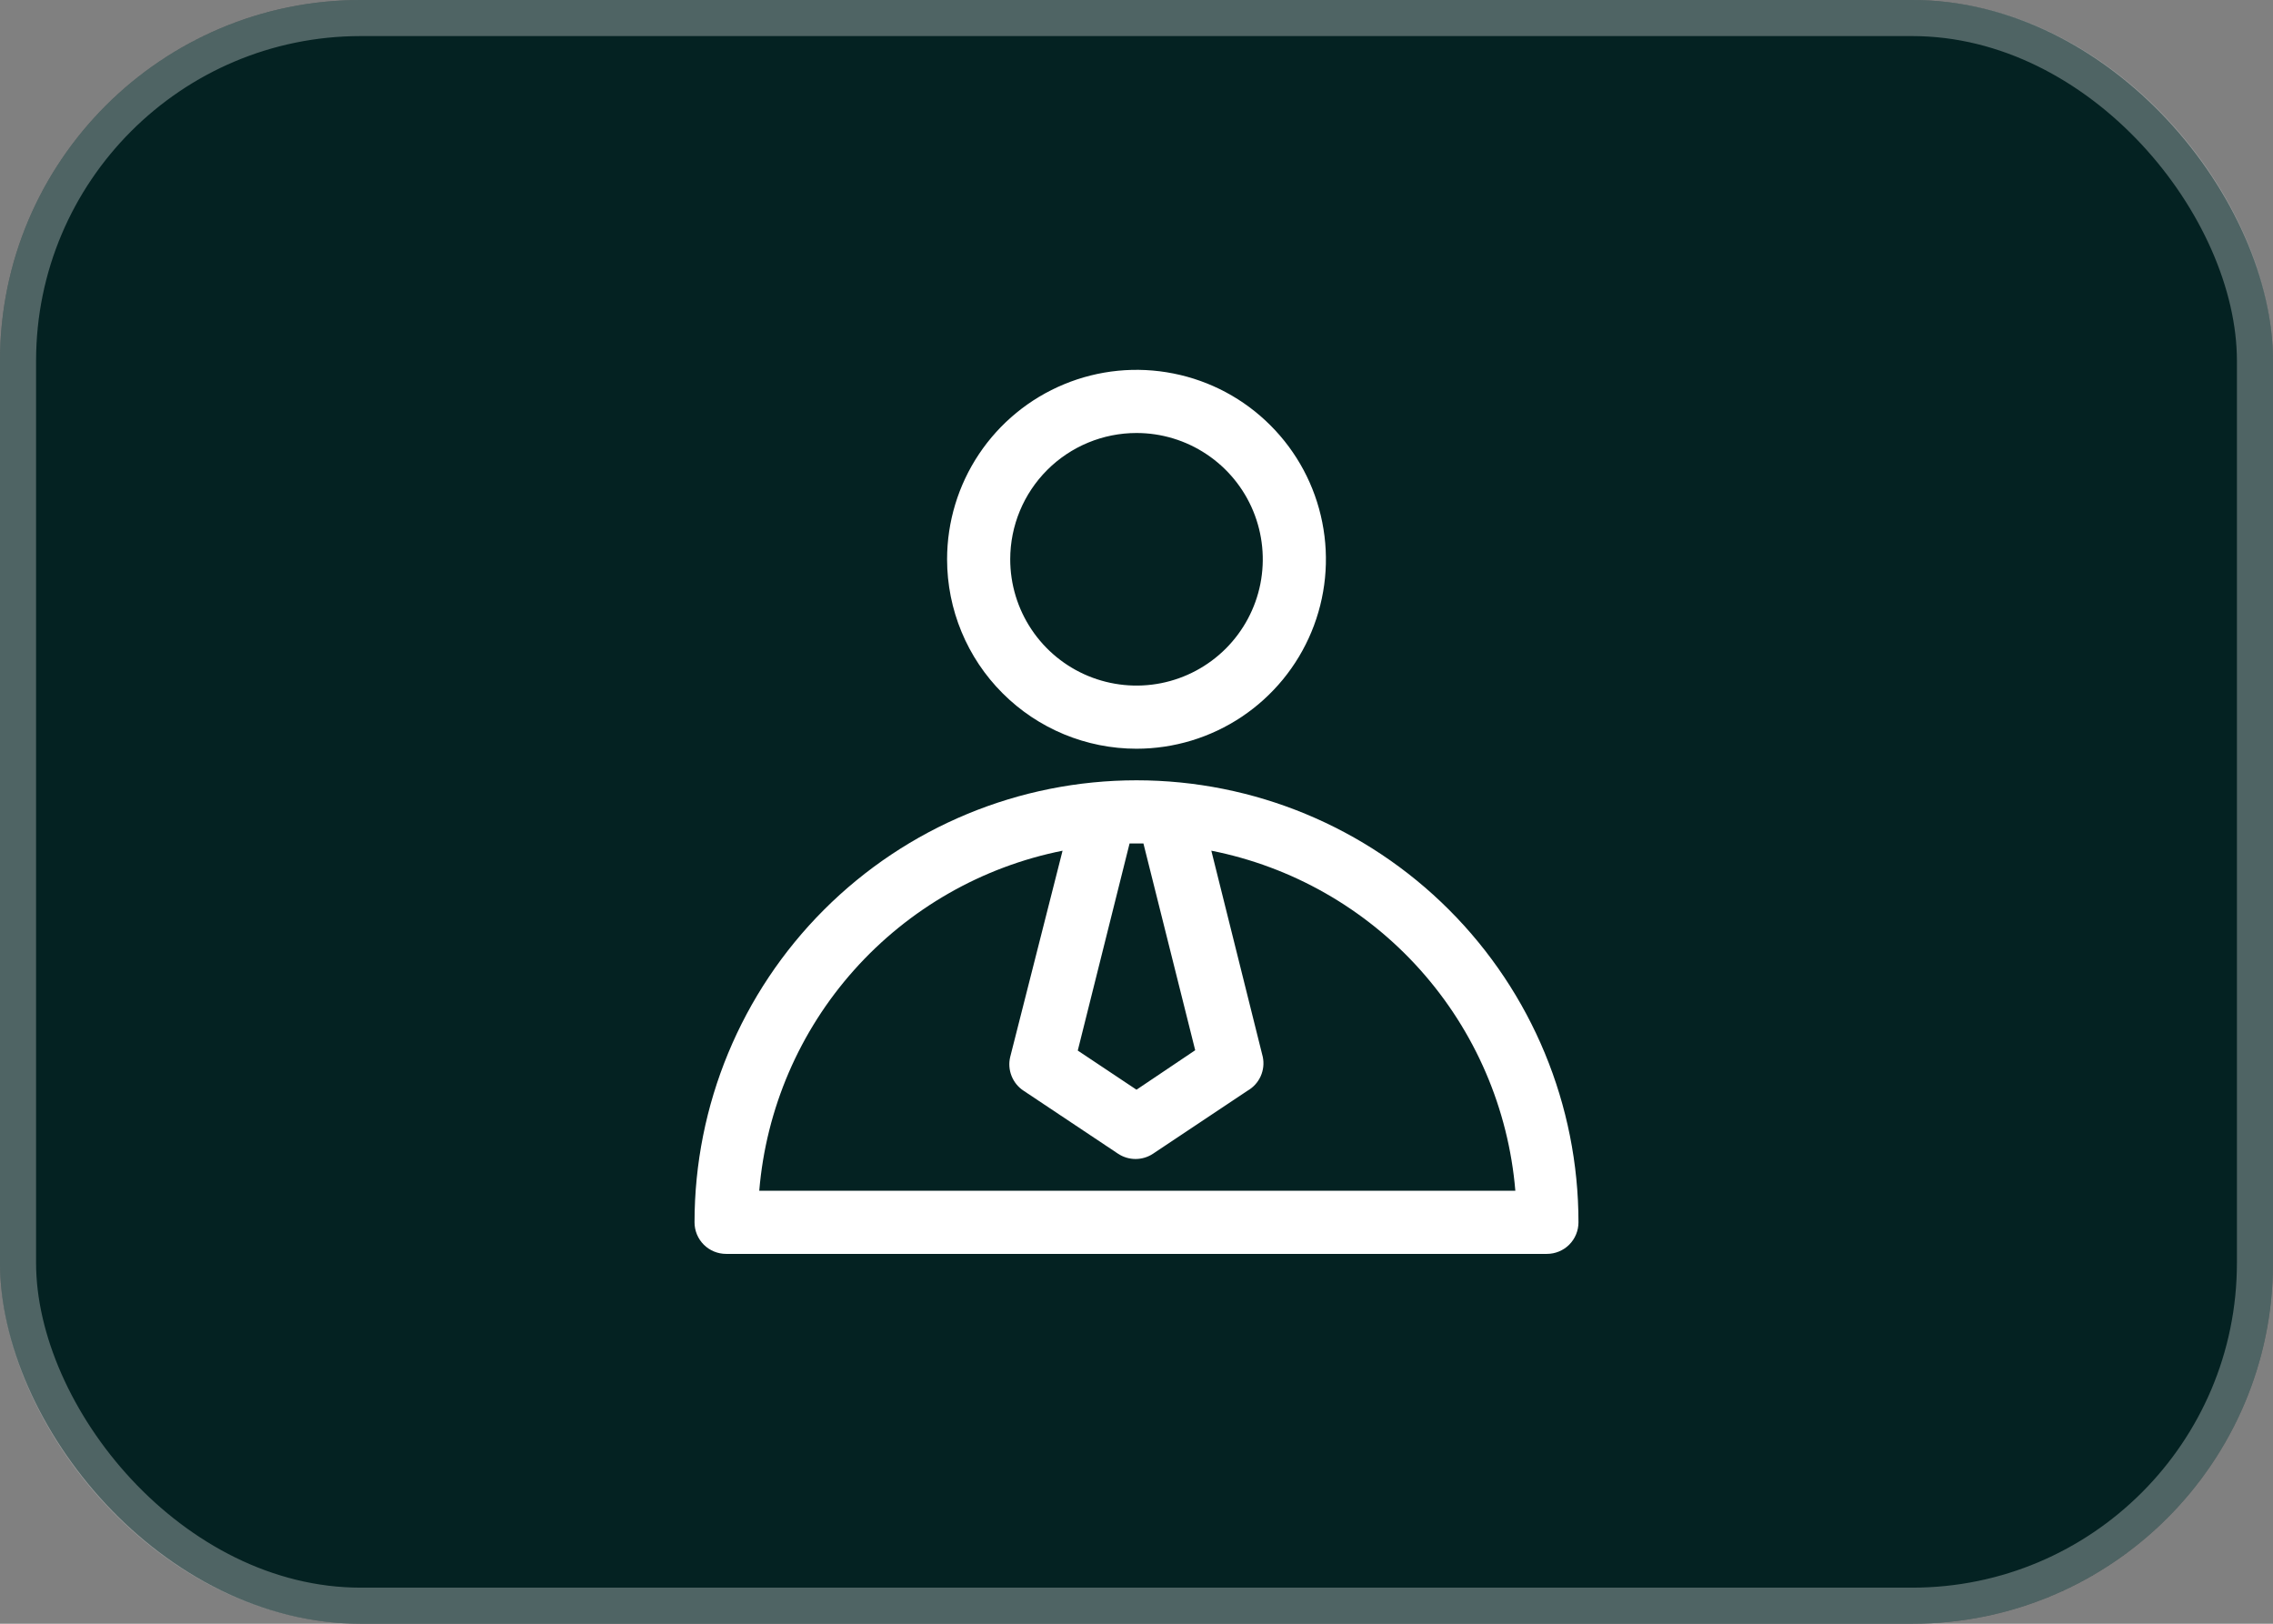
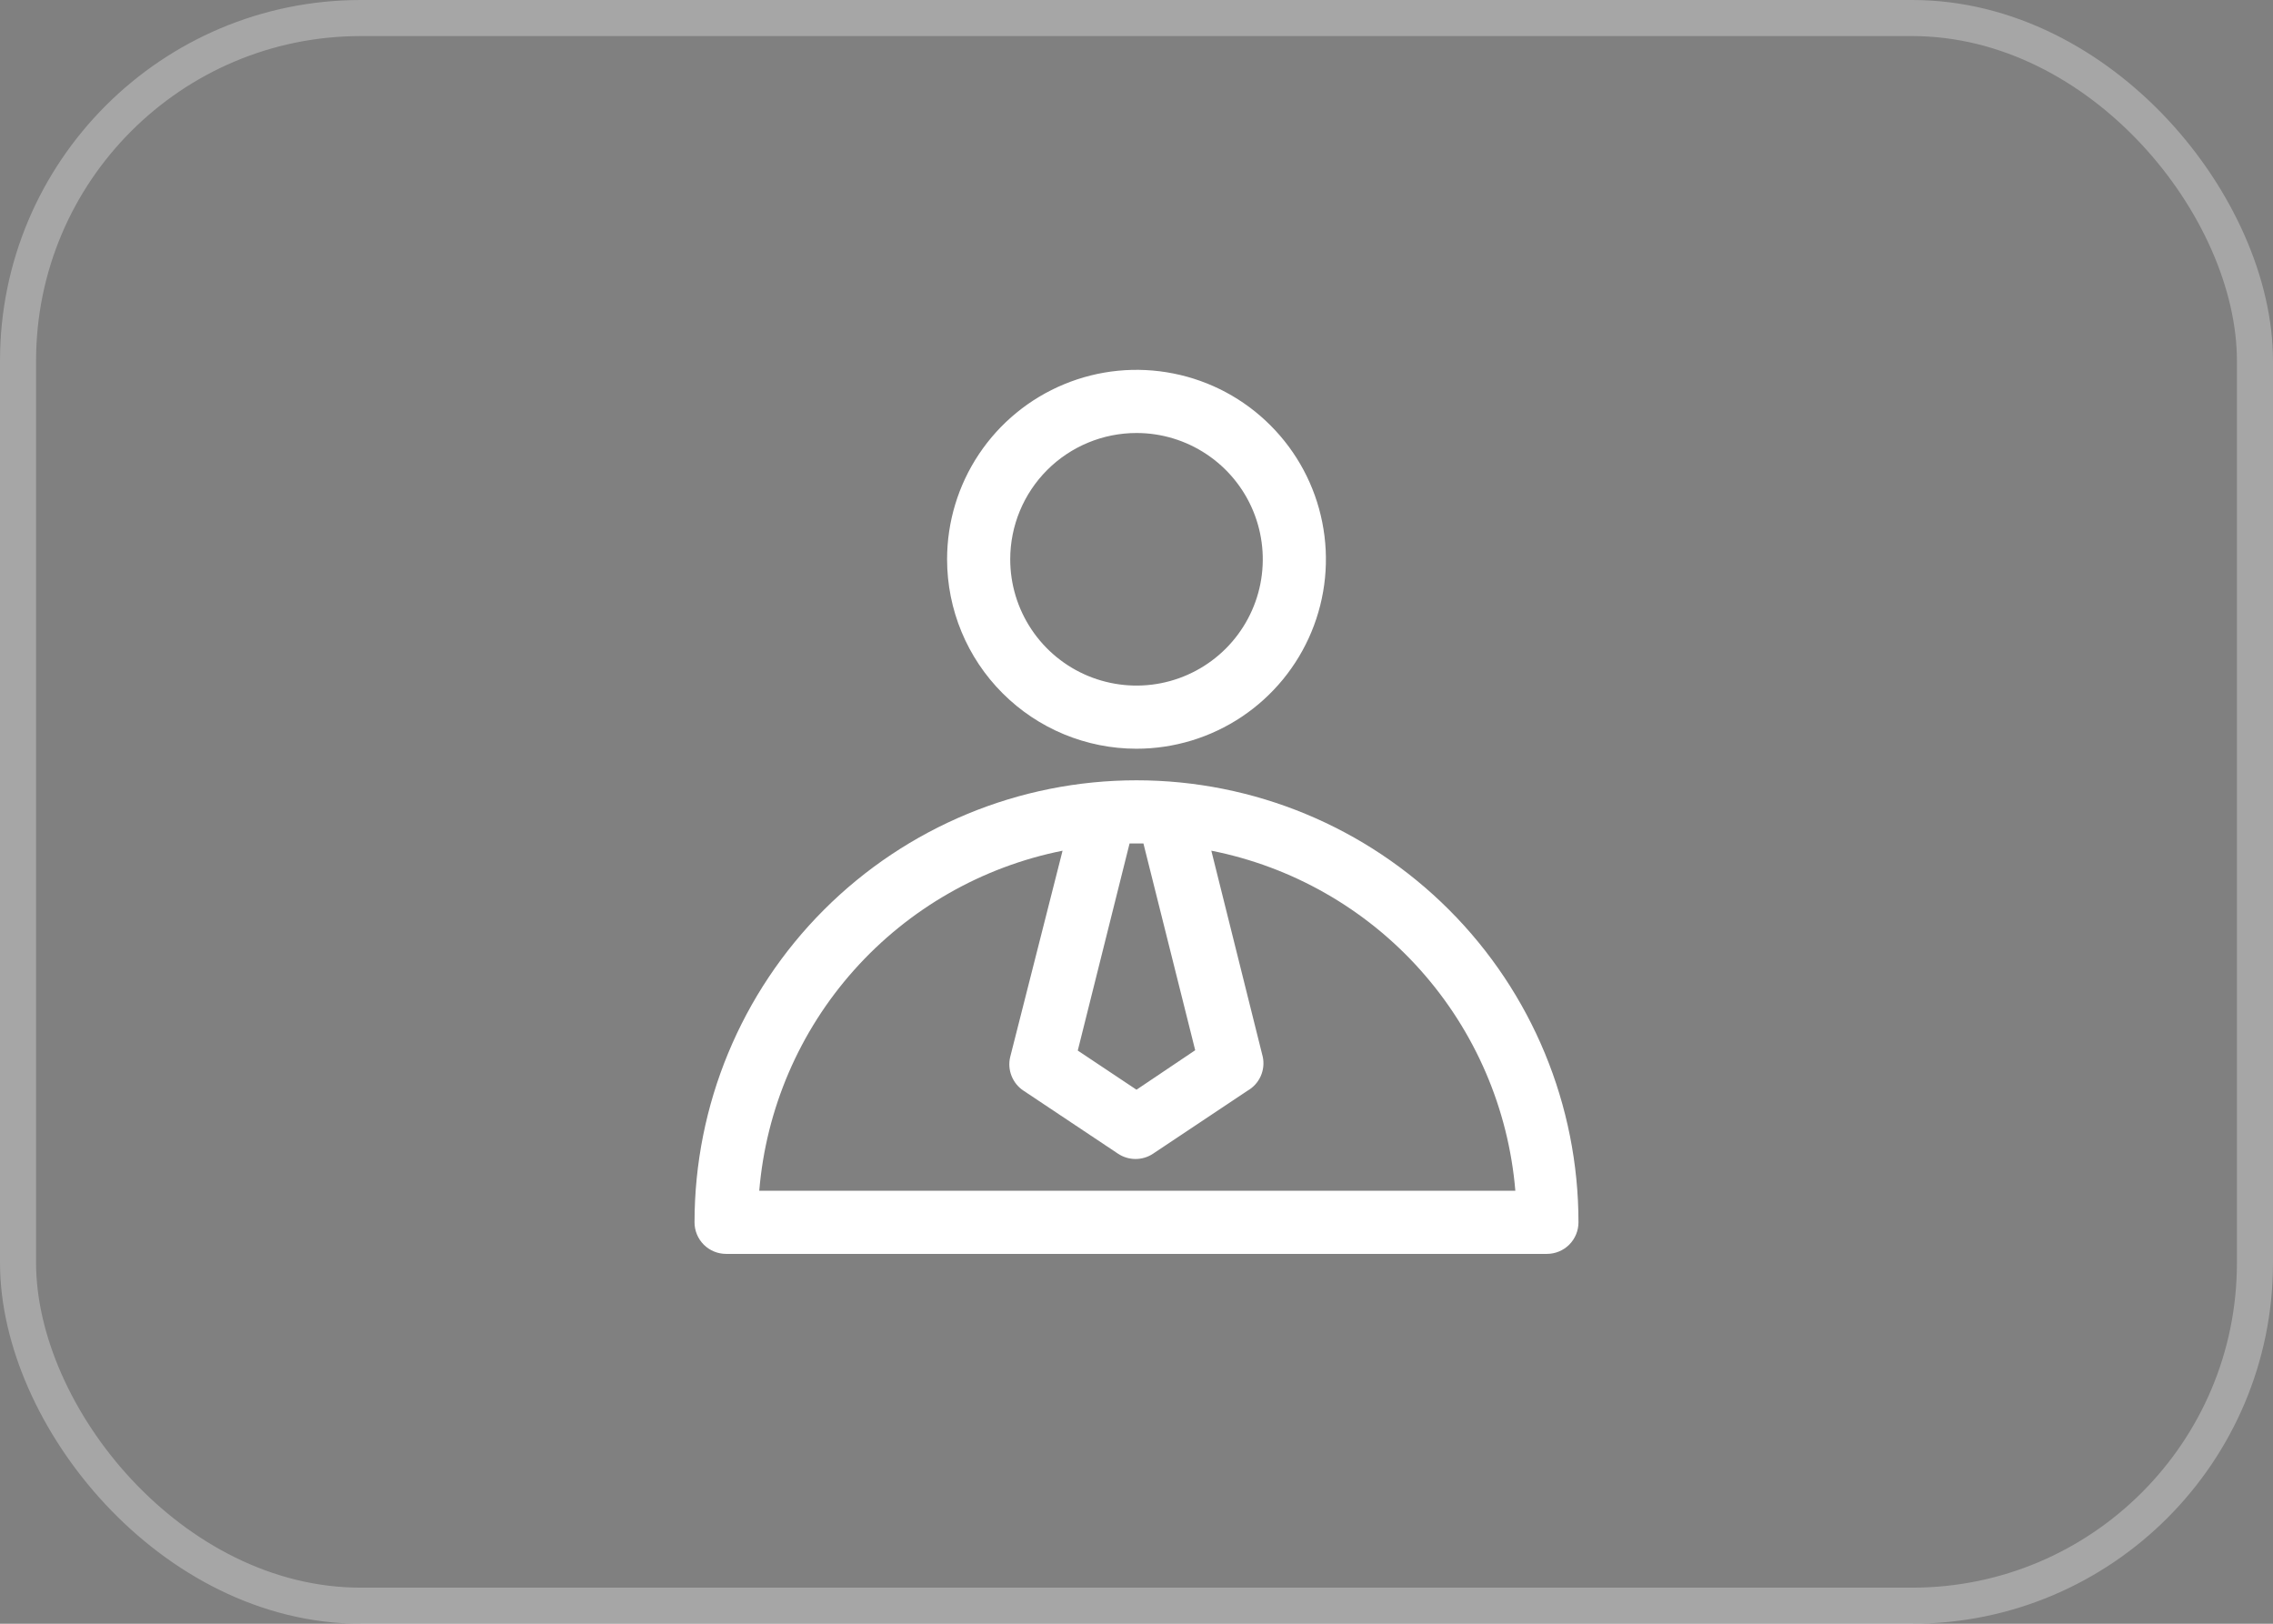
<svg xmlns="http://www.w3.org/2000/svg" width="63" height="45" viewBox="0 0 63 45" fill="none">
  <rect x="0" y="0" width="63" height="45" fill="#808080" stroke="none" />
-   <rect width="63" height="45" rx="10" fill="#042222" />
  <rect x="0.5" y="0.5" width="62" height="44" rx="9.5" stroke="white" stroke-opacity="0.3" />
  <path d="M31.5 21.625C28.251 21.625 25.135 22.916 22.838 25.213C20.541 27.51 19.25 30.626 19.25 33.875C19.25 34.107 19.342 34.33 19.506 34.494C19.67 34.658 19.893 34.75 20.125 34.75H42.875C43.107 34.75 43.33 34.658 43.494 34.494C43.658 34.33 43.75 34.107 43.75 33.875C43.75 30.626 42.459 27.51 40.162 25.213C37.865 22.916 34.749 21.625 31.5 21.625ZM31.692 23.375L33.127 29.106L31.5 30.2L29.872 29.115L31.308 23.375H31.692ZM29.453 23.567L28 29.29C27.957 29.465 27.97 29.649 28.036 29.816C28.102 29.984 28.217 30.127 28.367 30.226L30.992 31.976C31.135 32.07 31.303 32.12 31.474 32.12C31.645 32.12 31.812 32.07 31.955 31.976L34.58 30.226C34.74 30.134 34.866 29.994 34.942 29.826C35.017 29.658 35.038 29.47 35 29.29L33.574 23.576C35.811 24.019 37.844 25.178 39.364 26.878C40.884 28.578 41.81 30.727 42 33H21.044C21.233 30.73 22.156 28.582 23.673 26.883C25.19 25.183 27.218 24.022 29.453 23.576V23.567Z" fill="white" />
  <path d="M31.5 20.75C32.538 20.75 33.553 20.442 34.417 19.865C35.28 19.288 35.953 18.468 36.35 17.509C36.748 16.55 36.852 15.494 36.649 14.476C36.447 13.457 35.947 12.522 35.212 11.788C34.478 11.053 33.543 10.553 32.524 10.351C31.506 10.148 30.45 10.252 29.491 10.65C28.532 11.047 27.712 11.72 27.135 12.583C26.558 13.447 26.25 14.462 26.25 15.5C26.25 16.892 26.803 18.228 27.788 19.212C28.772 20.197 30.108 20.75 31.5 20.75ZM31.5 12C32.192 12 32.869 12.205 33.444 12.59C34.02 12.974 34.469 13.521 34.734 14.161C34.998 14.8 35.068 15.504 34.933 16.183C34.798 16.862 34.464 17.485 33.975 17.975C33.485 18.464 32.862 18.798 32.183 18.933C31.504 19.068 30.8 18.998 30.161 18.734C29.521 18.469 28.974 18.02 28.59 17.445C28.205 16.869 28 16.192 28 15.5C28 14.572 28.369 13.681 29.025 13.025C29.681 12.369 30.572 12 31.5 12Z" fill="white" />
</svg>